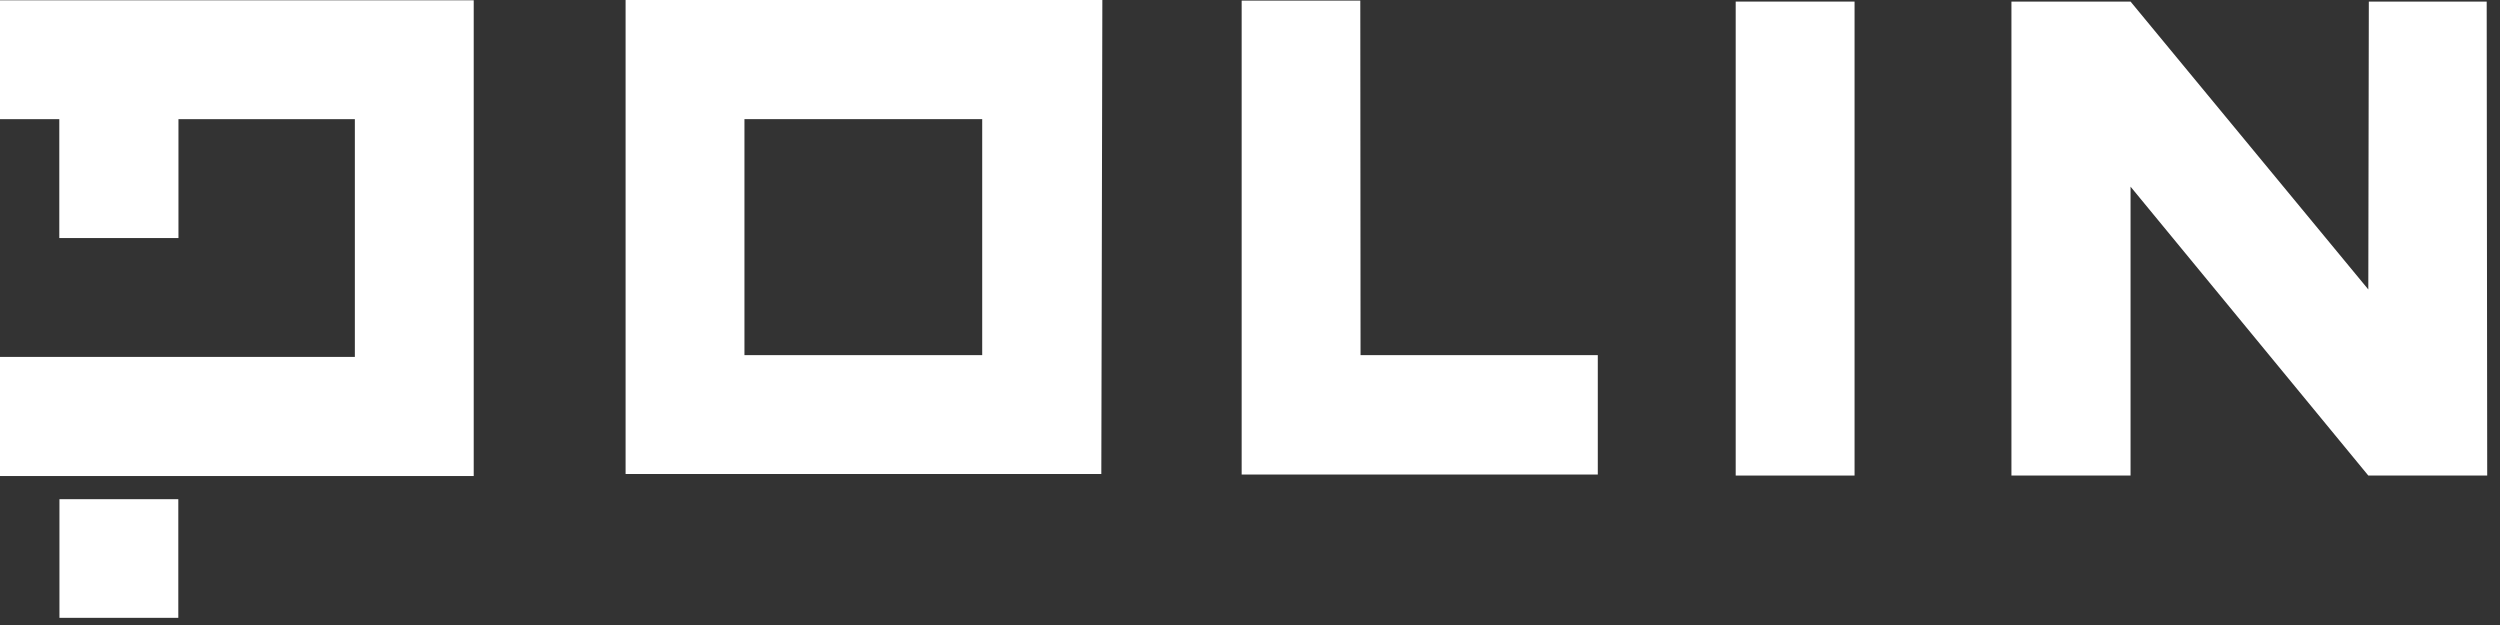
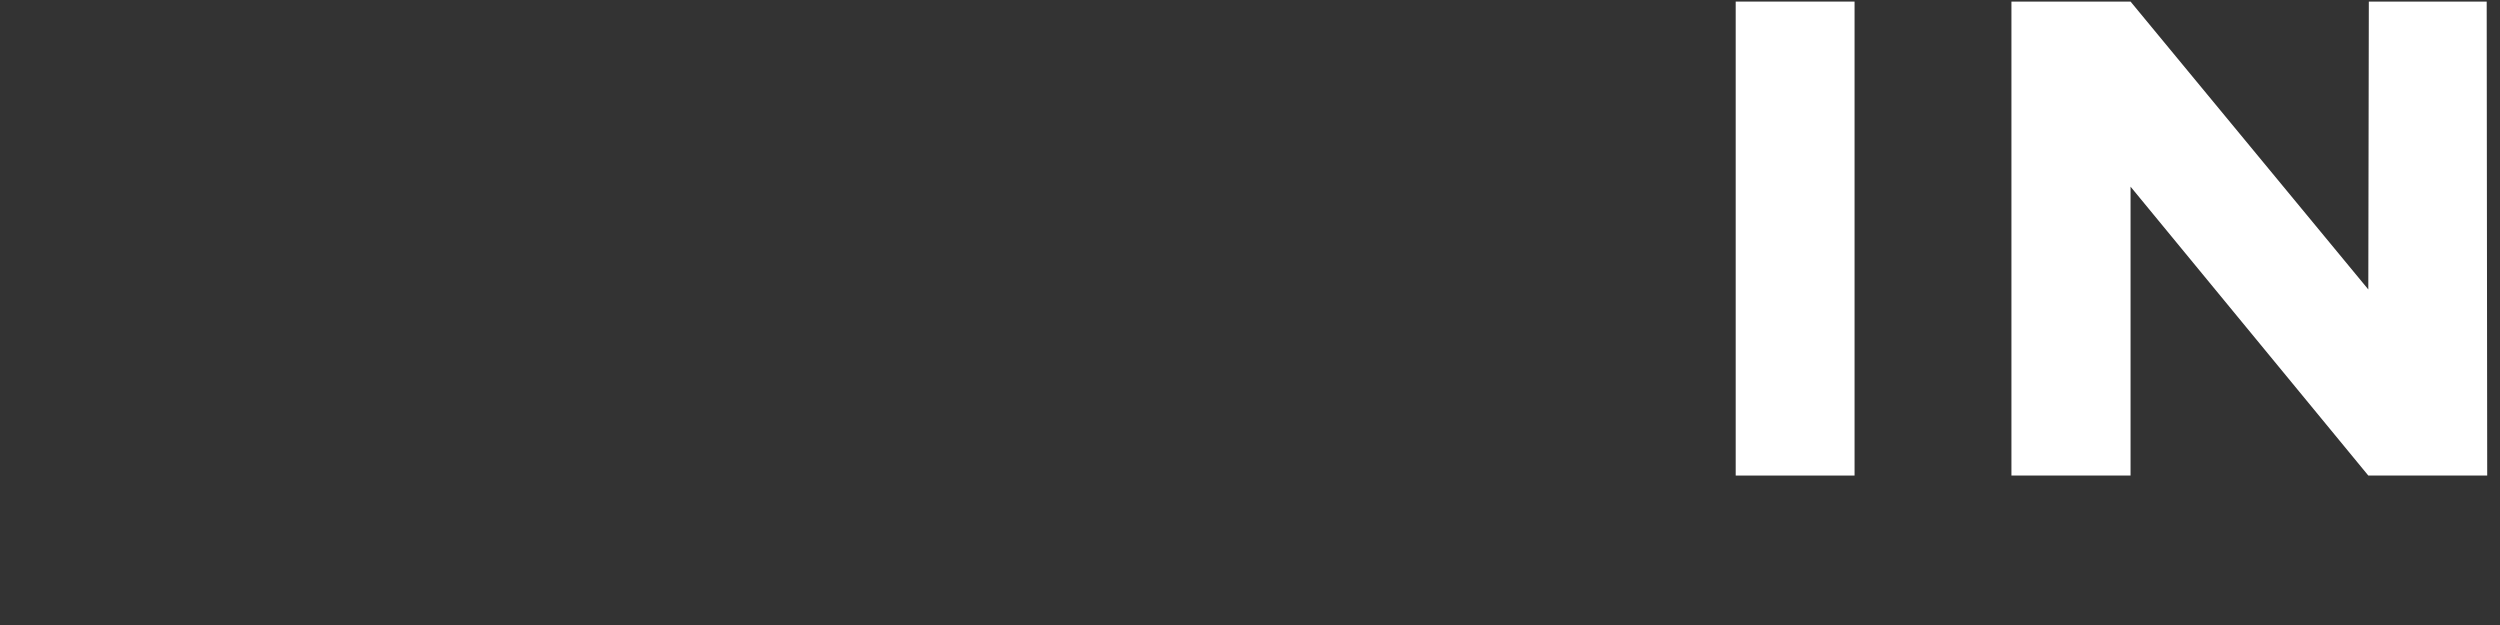
<svg xmlns="http://www.w3.org/2000/svg" width="68" height="17" viewBox="0 0 68 17" fill="none">
  <rect x="0" y="0" width="68" height="17" fill="#333333" stroke="none" />
  <path d="M50.444 0.043L47.211 0.043L47.211 12.935L50.444 12.935L50.444 0.043Z" fill="white" />
-   <path d="M4.85 13.578L1.617 13.578L1.617 16.805L4.85 16.805L4.85 13.578Z" fill="white" />
-   <path d="M0 0.008L5.97594e-09 3.241L1.613 3.241L1.613 6.475L4.854 6.475L4.854 3.241L9.652 3.241L9.652 9.708L1.79279e-08 9.708L2.39167e-08 12.948L12.885 12.948L12.885 0.008L0 0.008Z" fill="white" />
-   <path d="M20.249 3.24L26.716 3.24L26.716 9.659L20.249 9.659L20.249 3.24ZM29.984 0L17.016 0L17.016 12.892L29.956 12.892L29.984 0Z" fill="white" />
-   <path d="M43.46 12.908L43.46 9.66L37.007 9.66L37 0.016L33.773 0.016L33.773 12.894L33.773 12.908L43.46 12.908Z" fill="white" />
  <path d="M64.432 0.043L64.418 7.873L57.951 0.043L54.711 0.043L54.711 12.935L57.951 12.935L57.951 5.077L64.418 12.935L67.652 12.935L67.638 0.043L64.432 0.043Z" fill="white" />
</svg>